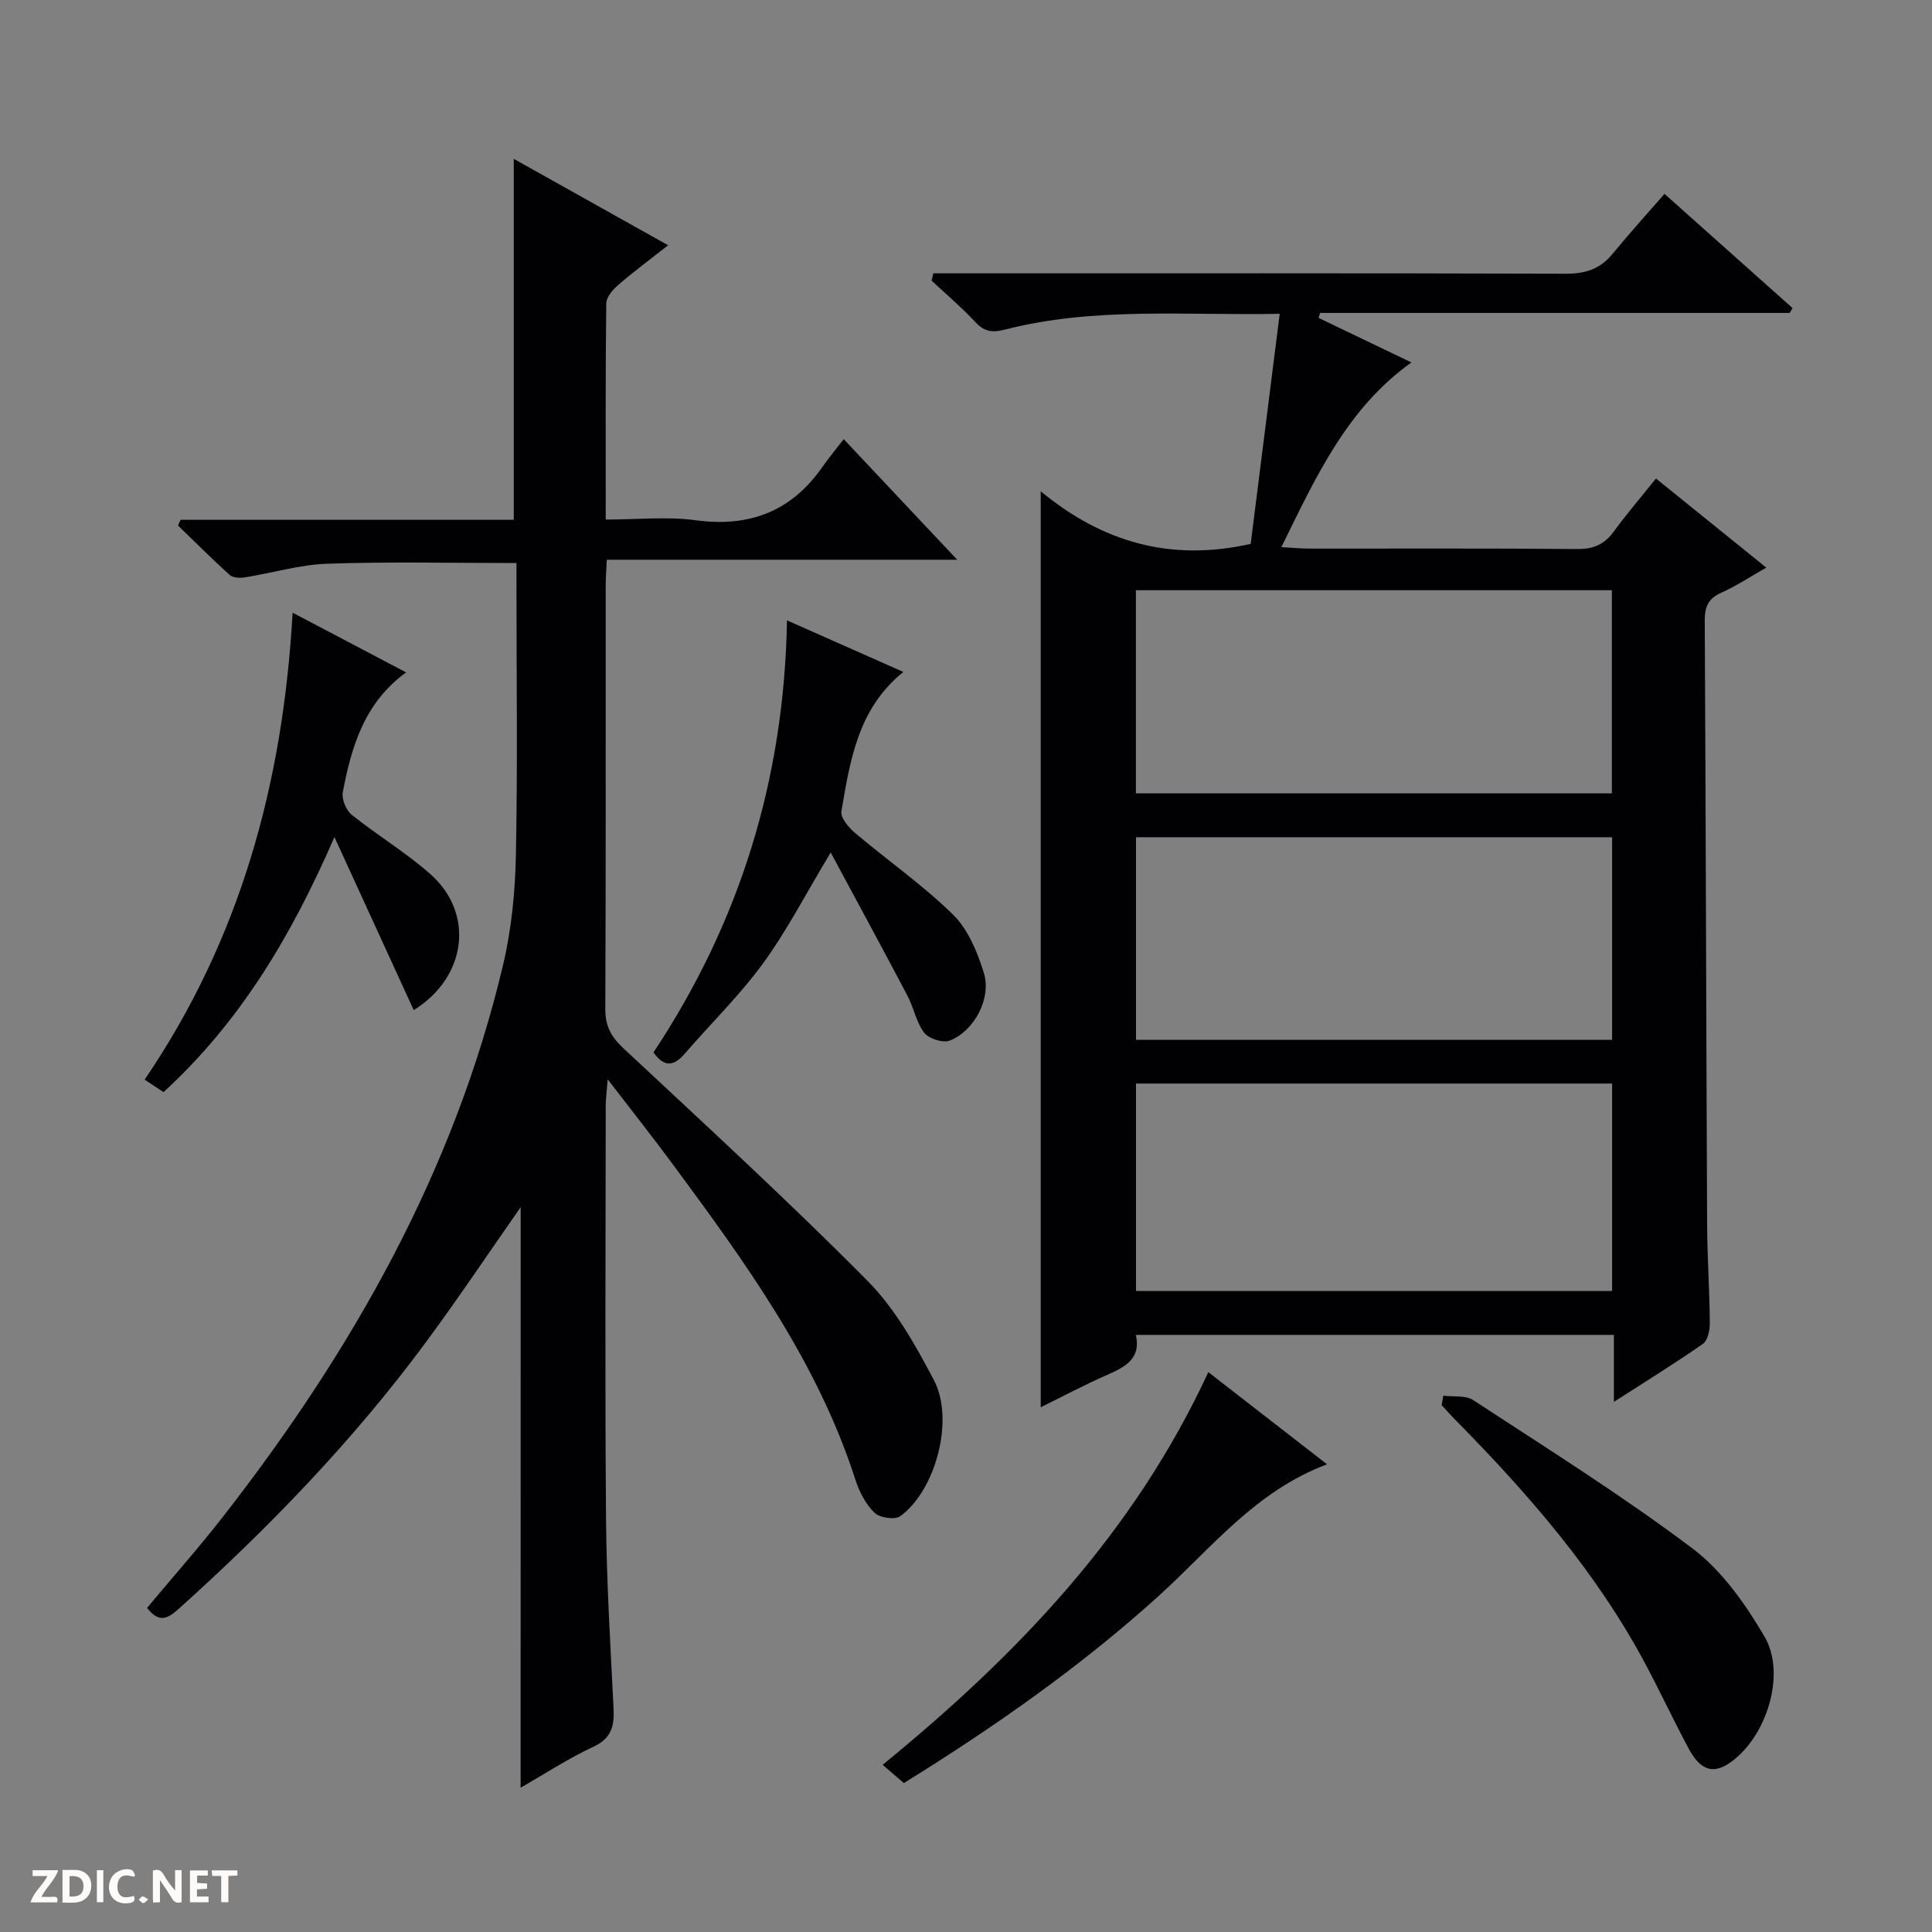
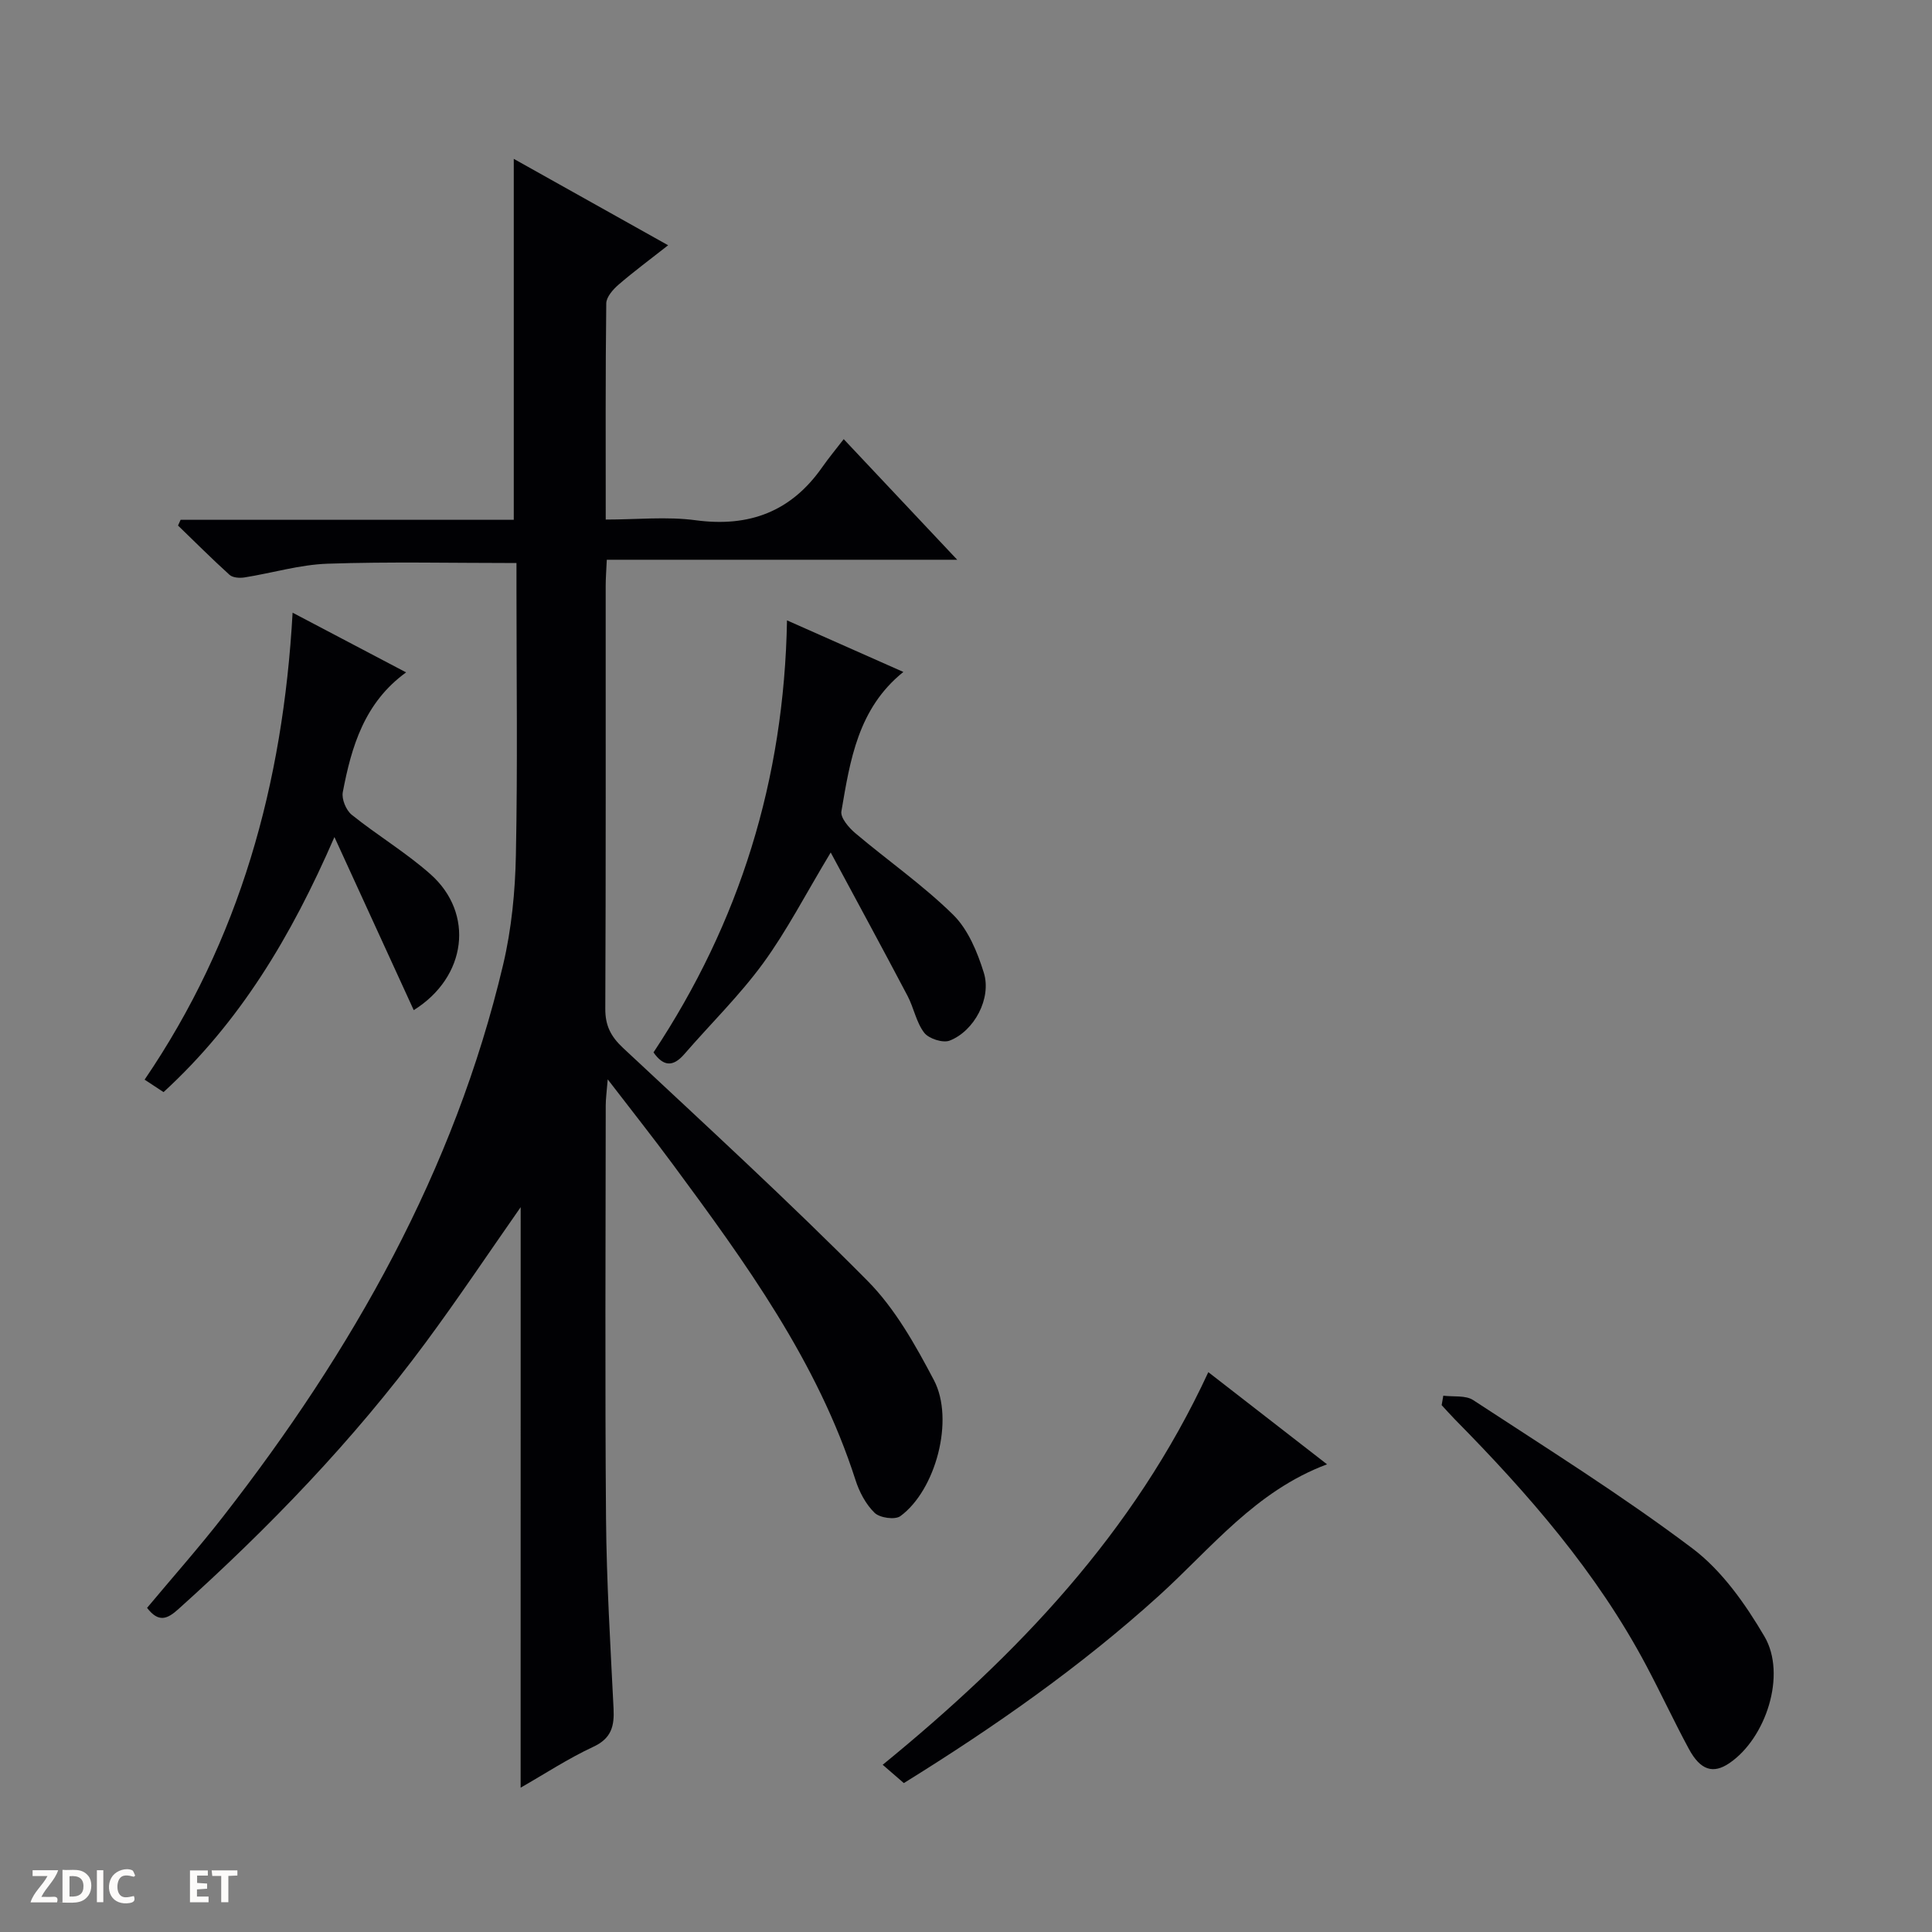
<svg xmlns="http://www.w3.org/2000/svg" enable-background="new 0 0 400 400" viewBox="0 0 400 400">
  <rect x="0" y="0" width="400" height="400" fill="#808080" stroke="none" />
  <g fill="#fcfbfa">
-     <path d="m37.59 393.81c-.92.31-1.52.05-2-.78-.7-1.2-1.52-2.34-2.47-3.78v4.59c-.55.03-.95.05-1.41.07-.03-.37-.06-.64-.06-.91 0-1.91 0-3.81 0-5.7 1.13-.41 1.77-.03 2.29.91.62 1.11 1.38 2.14 2.31 3.19v-4.2h1.35v6.61z" />
    <path d="m12.94 393.88v-6.75c1.9.19 3.93-.54 5.37 1.29.8 1.01.78 2.88.03 3.97-1.37 1.97-3.4 1.51-6.4 1.49m2.45-1.22c2.04.12 2.92-.58 2.89-2.21-.03-1.51-.98-2.19-2.89-2z" />
    <path d="m11.81 393.87h-5.49c.68-2.18 2.47-3.48 3.51-5.45h-3.08v-1.21h5.29c-.71 2.13-2.44 3.48-3.47 5.51.86 0 1.63.04 2.39-.01.79-.05 1.14.21.85 1.16" />
    <path d="m39.33 393.86v-6.61h3.7v1.07h-2.22v1.52c.68.04 1.34.09 2.07.13v1.07c-.72.05-1.38.09-2.1.14v1.48h2.4v1.19h-3.85z" />
    <path d="m27.71 388.56c-1.15-.3-2.46-.61-3.1.64-.37.73-.41 1.93-.06 2.67.63 1.35 1.99.93 3.17.68.35.94-.01 1.32-.93 1.46-1.62.25-3.05-.27-3.76-1.48-.73-1.24-.6-3.03.31-4.17.88-1.11 2.71-1.7 4-1.16.32.13.44.74.65 1.12-.1.08-.19.16-.28.24" />
    <path d="m49.15 387.24v1.07c-.59.02-1.17.05-1.87.08v5.44h-1.48v-5.44h-1.85c-.05-.4-.08-.73-.13-1.15z" />
    <path d="m20.06 387.21h1.33v6.62h-1.33z" />
-     <path d="m30.68 393.25c-.39.38-.8.79-1.05.76-.32-.05-.6-.45-.9-.7.26-.24.51-.64.8-.67.29-.04.62.3 1.15.61" />
  </g>
-   <path d="m334.14 290.24c0-5 0-9.25 0-13.87-33.08 0-65.81 0-98.97 0 1.12 4.95-2.25 6.67-6.04 8.33-4.51 1.97-8.87 4.3-13.66 6.66 0-63.13 0-125.74 0-189.64 12.77 10.52 26.79 14.62 43.47 10.89 1.93-15.27 3.93-31.14 6.01-47.64-19.64.38-38.46-1.48-56.93 3.28-2.59.67-4.24.42-6.08-1.56-2.83-3.04-6.02-5.74-9.06-8.59.12-.5.24-1.01.36-1.51h5.47c41.83 0 83.66-.05 125.49.08 3.99.01 7.03-.93 9.59-4.03 3.91-4.74 8.04-9.3 10.83-12.5 9.76 8.71 18.14 16.18 26.52 23.66-.21.33-.41.66-.62.99-32.4 0-64.8 0-97.2 0-.11.34-.22.68-.33 1.02 6.26 3.01 12.51 6.01 19.22 9.23-13.36 9.57-19.7 23.58-26.92 38.24 2.4.13 4.1.29 5.8.3 18.5.02 37-.08 55.49.09 3.37.03 5.61-.98 7.55-3.64 2.64-3.61 5.56-7.02 8.72-10.96 7.54 6.09 14.87 12.01 22.84 18.45-3.42 1.94-6.25 3.83-9.32 5.19-2.72 1.21-3.43 2.95-3.42 5.8.22 41.66.3 83.32.49 124.97.03 6.82.51 13.63.56 20.45.01 1.47-.43 3.6-1.44 4.31-5.81 4.05-11.85 7.78-18.42 12zm-.37-65.9c-33.09 0-65.78 0-98.57 0v42.95h98.57c0-14.38 0-28.48 0-42.95zm-98.59-102.14v42.06h98.54c0-14.1 0-27.98 0-42.06-32.86 0-65.44 0-98.54 0zm98.59 51.14c-33.09 0-65.78 0-98.57 0v41.95h98.57c0-14.05 0-27.81 0-41.95z" fill="#010104" />
  <path d="m107.8 249.93c-6.52 9.32-12.88 18.84-19.68 28.04-15.01 20.3-32.47 38.36-51.22 55.21-2.22 1.99-4.04 2.86-6.45-.29 5.21-6.24 10.7-12.43 15.77-18.94 26.73-34.3 47.85-71.52 57.95-114.23 1.74-7.37 2.49-15.1 2.64-22.69.37-18.32.12-36.66.12-54.99 0-1.8 0-3.6 0-5.47-13.3 0-26.23-.3-39.14.14-5.74.2-11.43 1.93-17.16 2.84-1 .16-2.43.07-3.1-.53-3.65-3.3-7.13-6.79-10.67-10.21.18-.4.35-.79.53-1.19h68.98c0-25.09 0-49.52 0-74.73 10.46 5.86 20.86 11.68 31.96 17.89-3.85 3.03-7.16 5.47-10.26 8.15-1.15.99-2.53 2.56-2.55 3.87-.18 14.64-.11 29.28-.11 44.77 6.45 0 12.63-.66 18.61.14 11.12 1.49 19.78-1.79 26.21-10.98 1.34-1.91 2.83-3.71 4.45-5.81 8.16 8.67 15.41 16.37 23.5 24.97-24.86 0-48.55 0-72.55 0-.1 2.19-.23 3.82-.23 5.45-.01 29.16.05 58.33-.08 87.49-.02 3.49 1.13 5.75 3.66 8.12 17.03 15.91 34.22 31.68 50.62 48.22 5.72 5.77 9.93 13.3 13.76 20.58 4.3 8.18.37 22.79-6.95 28.15-1.11.81-4.27.36-5.34-.69-1.82-1.77-3.17-4.34-3.96-6.82-7.88-24.53-22.77-44.97-37.81-65.33-4.13-5.59-8.45-11.05-13.48-17.59-.21 2.64-.41 4.02-.41 5.4-.02 28.5-.17 57 .06 85.49.11 13.13.91 26.25 1.56 39.37.18 3.63-.42 6.17-4.18 7.92-5.22 2.43-10.07 5.62-15.06 8.47.01-40.26.01-80.1.01-120.19z" fill="#010104" />
  <path d="m162.94 128.44c8.45 3.75 16.15 7.16 24.09 10.68-9.4 7.56-11.03 18.31-12.83 28.87-.22 1.32 1.53 3.36 2.86 4.49 6.72 5.68 14.02 10.76 20.27 16.9 3.1 3.05 5.03 7.73 6.36 12.02 1.64 5.27-1.97 12.07-7.08 14.05-1.4.54-4.31-.4-5.26-1.63-1.66-2.16-2.15-5.17-3.46-7.65-5.07-9.63-10.27-19.19-15.9-29.67-5.23 8.68-9.08 16.2-14 22.94-4.88 6.68-10.88 12.54-16.32 18.82-2.35 2.71-4.34 2.52-6.37-.37 17.83-26.91 27.05-56.42 27.64-89.45z" fill="#010104" />
  <path d="m60.58 126.85c8.36 4.39 15.69 8.25 23.5 12.36-8.62 6.24-11.32 15.36-13.11 24.81-.27 1.42.68 3.73 1.85 4.67 5.31 4.27 11.24 7.81 16.32 12.32 9.12 8.1 7.53 21.26-3.48 28.13-5.26-11.49-10.52-22.96-16.42-35.84-9 20.71-19.61 38.34-35.38 52.81-1.3-.86-2.5-1.64-3.92-2.58 19.68-28.9 28.66-61.17 30.64-96.68z" fill="#010104" />
  <path d="m298.82 288.96c2.08.27 4.6-.12 6.18.91 15.28 10.01 30.8 19.72 45.37 30.69 6.13 4.61 10.99 11.52 14.94 18.25 4.64 7.91.31 21.09-7.26 26.23-3.35 2.28-5.99 1.49-8.38-2.93-3.08-5.7-5.81-11.59-8.85-17.31-10.24-19.3-24.43-35.55-39.65-50.98-.92-.94-1.79-1.93-2.69-2.9.12-.65.23-1.3.34-1.96z" fill="#010104" />
  <path d="m187.13 369.17c-1.58-1.36-2.81-2.43-4.38-3.79 27.87-22.77 51.98-47.93 67.42-81.29 7.99 6.2 16.01 12.43 24.58 19.08-14.81 5.53-23.98 17.39-34.79 27.19-16.21 14.68-34.02 27.15-52.83 38.81z" fill="#010104" />
</svg>